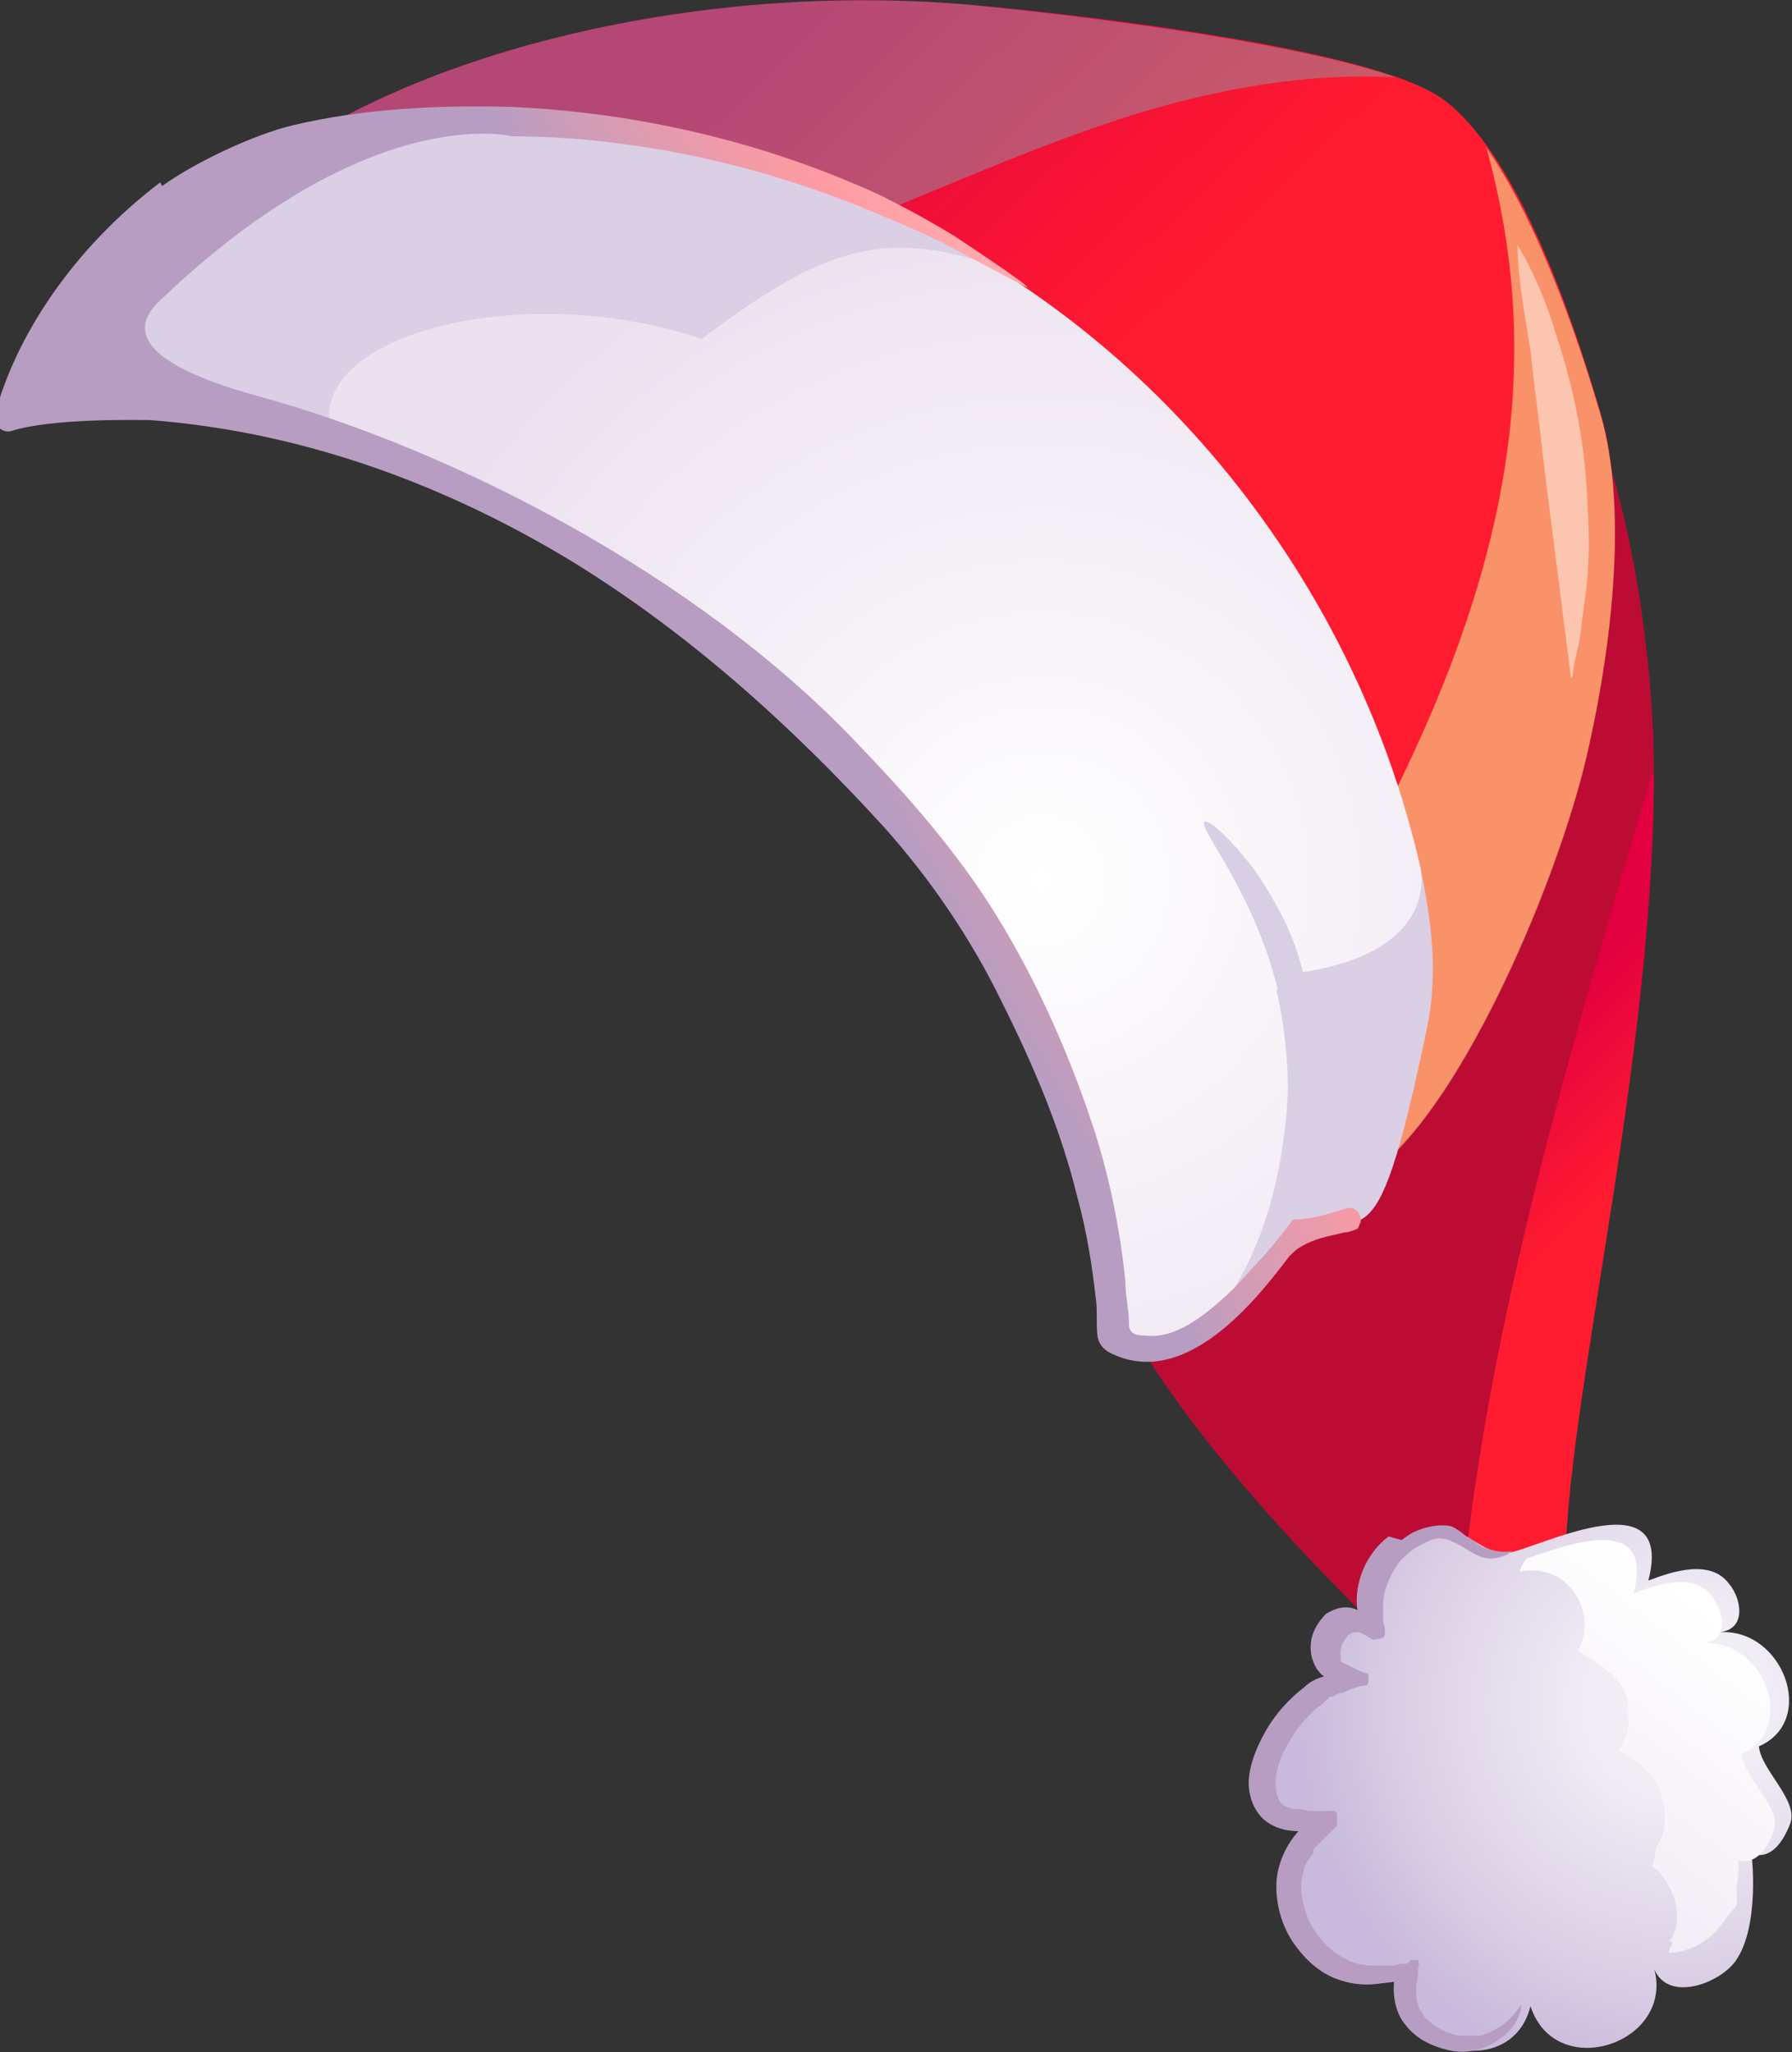
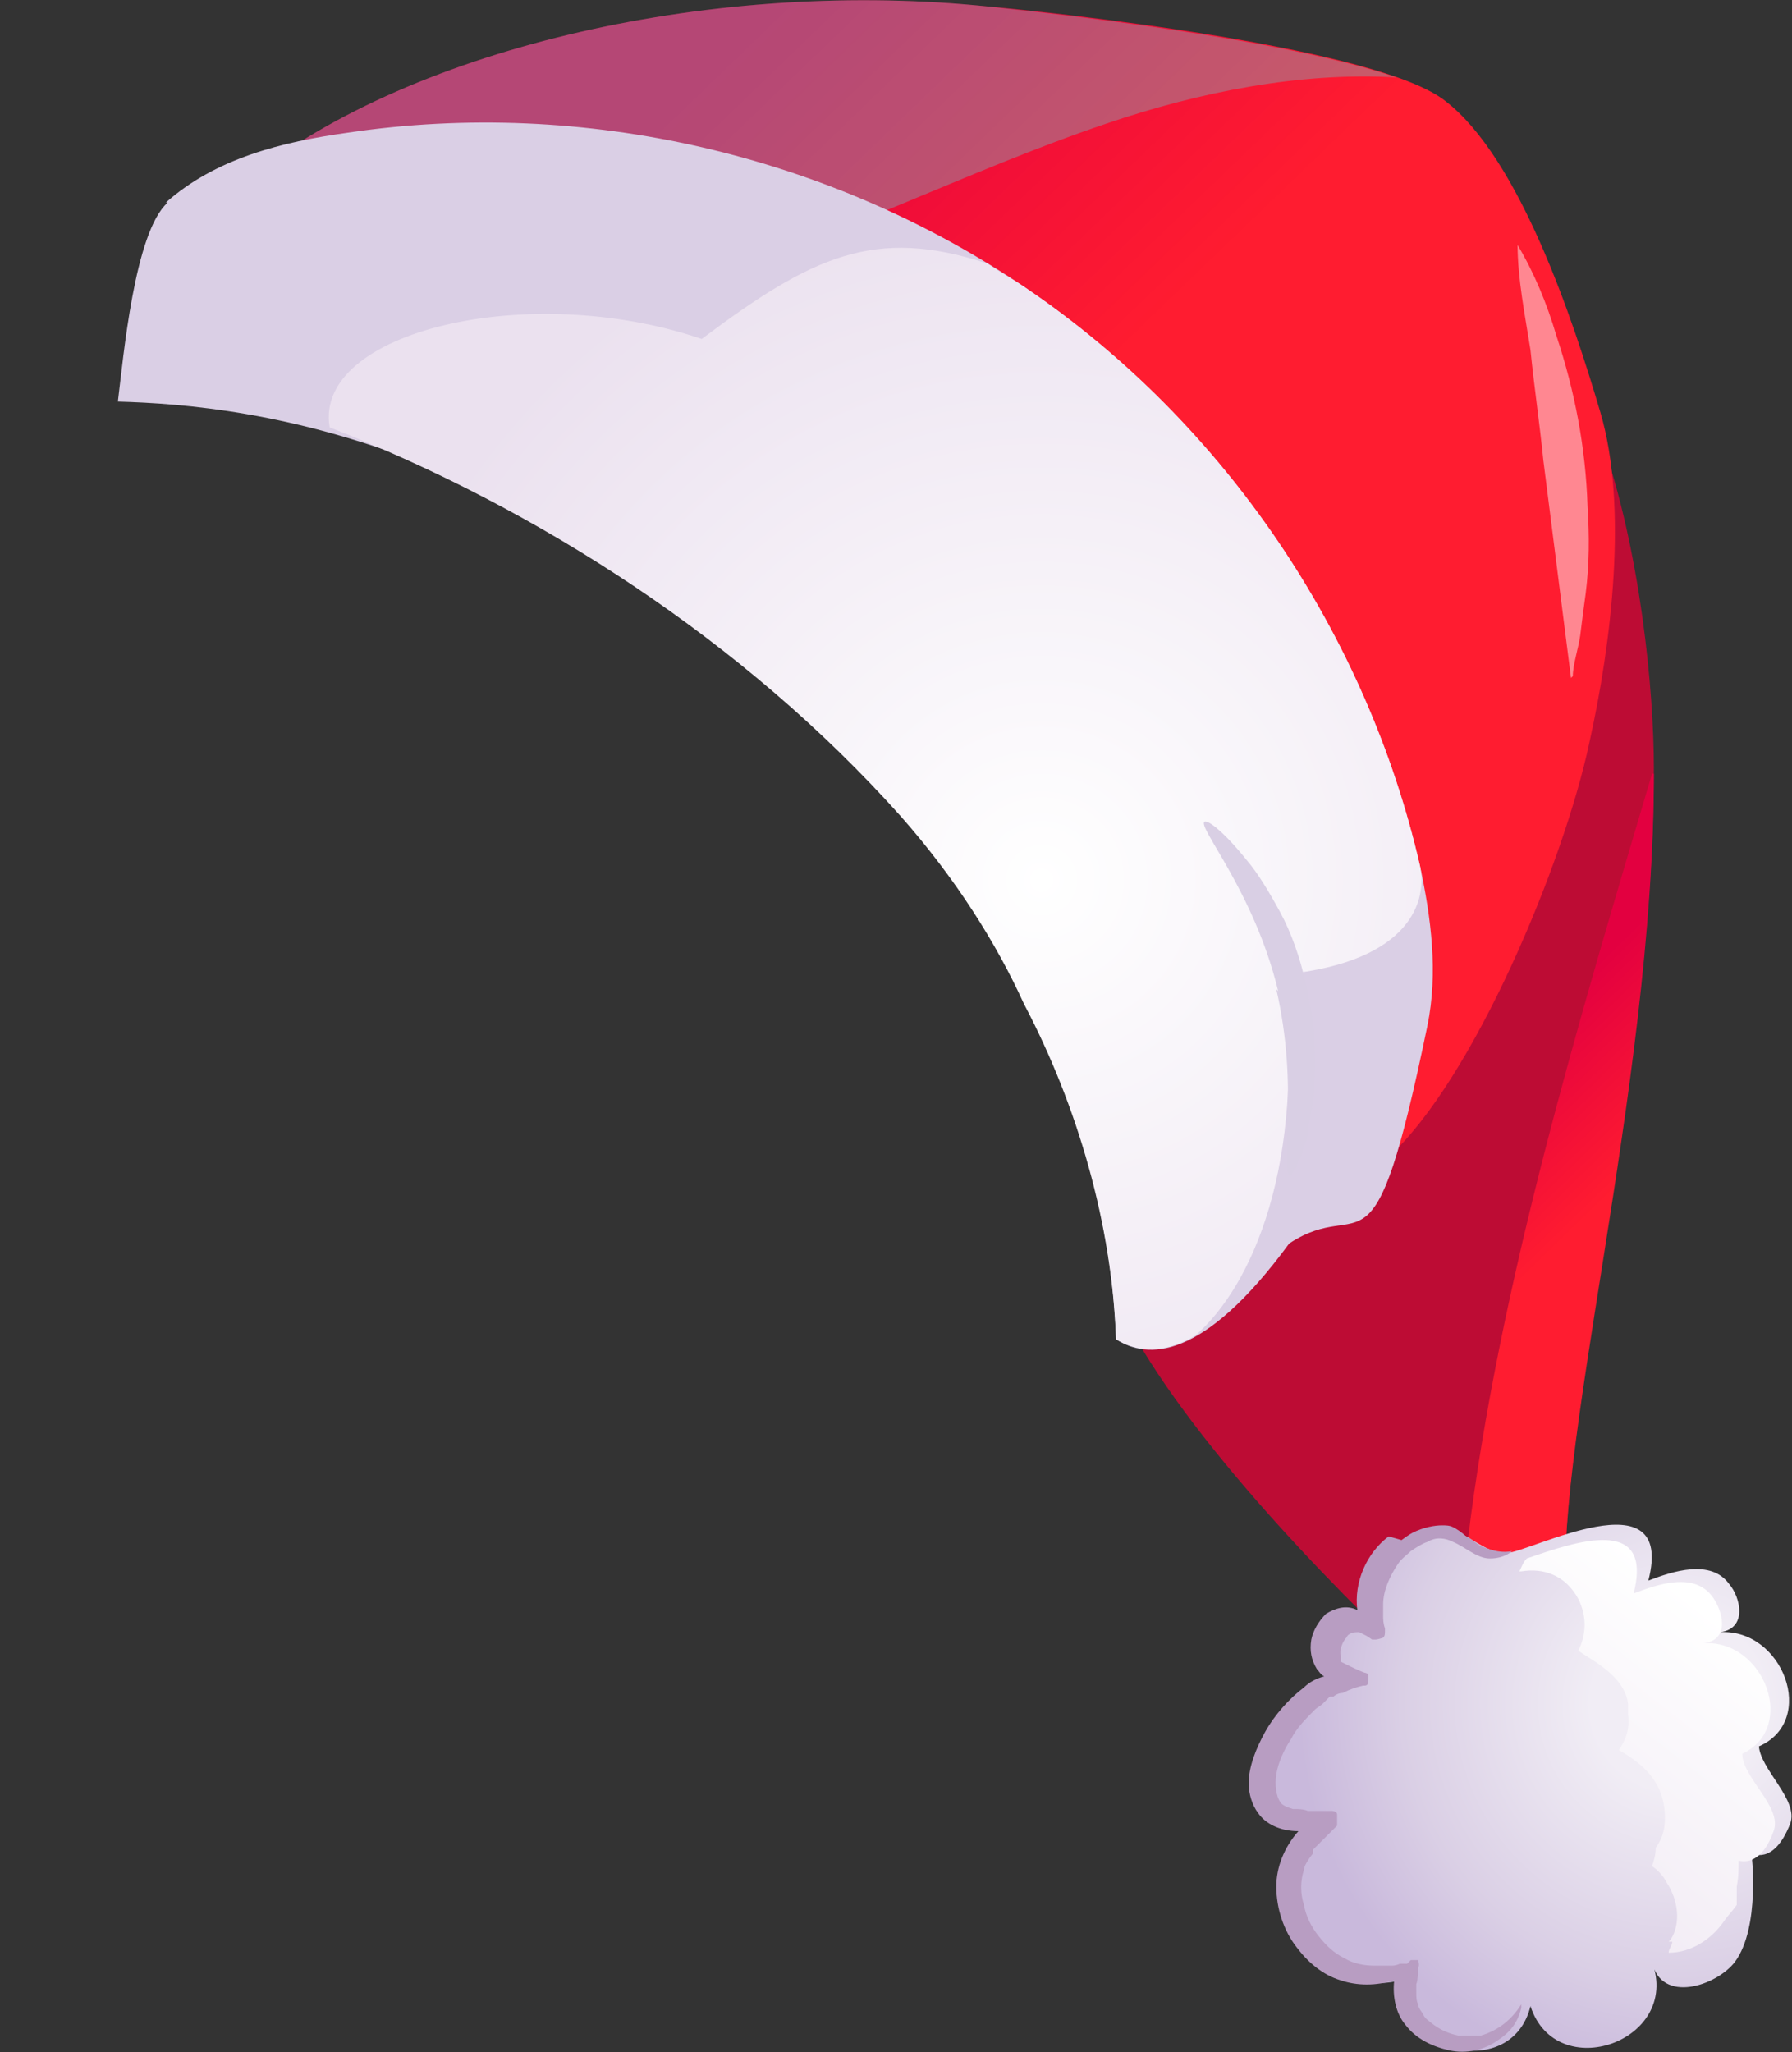
<svg xmlns="http://www.w3.org/2000/svg" xmlns:xlink="http://www.w3.org/1999/xlink" viewBox="0 0 9.73 11.14">
  <rect x="0" y="0" width="9.73" height="11.14" fill="#333333" stroke="none" />
  <defs>
    <style>
      .cls-1 {
        fill: #bd0c34;
      }

      .cls-1, .cls-2, .cls-3, .cls-4, .cls-5, .cls-6, .cls-7, .cls-8, .cls-9, .cls-10, .cls-11, .cls-12, .cls-13 {
        stroke-width: 0px;
      }

      .cls-2 {
        fill: #fff;
        opacity: .47;
      }

      .cls-3 {
        fill: url(#_ЃезымЯнный_градиент_150-2);
      }

      .cls-14 {
        isolation: isolate;
      }

      .cls-4 {
        fill: #3dffff;
        opacity: .28;
      }

      .cls-4, .cls-7 {
        mix-blend-mode: soft-light;
      }

      .cls-5 {
        fill: url(#_ЃезымЯнный_градиент_150);
      }

      .cls-6 {
        fill: url(#_ЃезымЯнный_градиент_162);
      }

      .cls-7 {
        fill: #f5f197;
        opacity: .55;
      }

      .cls-8 {
        fill: #d9cfe4;
      }

      .cls-9 {
        fill: url(#_ЃезымЯнный_градиент_159);
      }

      .cls-10 {
        fill: url(#_ЃезымЯнный_градиент_161);
      }

      .cls-11 {
        fill: url(#_ЃезымЯнный_градиент_151);
      }

      .cls-12 {
        fill: #dacfe5;
      }

      .cls-13 {
        fill: #b89dc2;
      }
    </style>
    <linearGradient id="_ЃезымЯнный_градиент_150" data-name="ЃезымЯнный градиент 150" x1="-139.86" y1="-369.62" x2="-138.4" y2="-370.26" gradientTransform="translate(-259.21 297.22) rotate(-157.97) scale(1 -1)" gradientUnits="userSpaceOnUse">
      <stop offset=".4" stop-color="#ff1c30" />
      <stop offset="1" stop-color="#e30040" />
    </linearGradient>
    <linearGradient id="_ЃезымЯнный_градиент_150-2" data-name="ЃезымЯнный градиент 150" x1="-136.56" y1="-371.99" x2="-132.5" y2="-373.79" xlink:href="#_ЃезымЯнный_градиент_150" />
    <radialGradient id="_ЃезымЯнный_градиент_162" data-name="ЃезымЯнный градиент 162" cx="-135.83" cy="-370.44" fx="-135.83" fy="-370.44" r="4.92" gradientTransform="translate(-259.21 297.22) rotate(-157.97) scale(1 -1)" gradientUnits="userSpaceOnUse">
      <stop offset="0" stop-color="#fff" />
      <stop offset=".78" stop-color="#ebe1ef" />
    </radialGradient>
    <linearGradient id="_ЃезымЯнный_градиент_161" data-name="ЃезымЯнный градиент 161" x1="-137.12" y1="-374.49" x2="-134.3" y2="-370.92" gradientTransform="translate(-259.21 297.22) rotate(-157.97) scale(1 -1)" gradientUnits="userSpaceOnUse">
      <stop offset="0" stop-color="#fff" />
      <stop offset=".12" stop-color="#ffebec" />
      <stop offset=".51" stop-color="#ffb1b6" />
      <stop offset=".69" stop-color="#ff9ba2" />
      <stop offset=".77" stop-color="#f09ba8" />
      <stop offset=".93" stop-color="#ca9cb9" />
      <stop offset=".99" stop-color="#b89dc2" />
    </linearGradient>
    <radialGradient id="_ЃезымЯнный_градиент_159" data-name="ЃезымЯнный градиент 159" cx="-79.44" cy="-48.13" fx="-79.44" fy="-48.13" r="2.07" gradientTransform="translate(-77.14 -25.2) rotate(-127.02) scale(1 -1)" gradientUnits="userSpaceOnUse">
      <stop offset=".23" stop-color="#f1edf5" />
      <stop offset=".73" stop-color="#dacfe5" />
      <stop offset="1" stop-color="#c9b9dc" />
    </radialGradient>
    <linearGradient id="_ЃезымЯнный_градиент_151" data-name="ЃезымЯнный градиент 151" x1="-140.74" y1="-368.1" x2="-140.03" y2="-365.62" gradientTransform="translate(-259.21 297.22) rotate(-157.97) scale(1 -1)" gradientUnits="userSpaceOnUse">
      <stop offset="0" stop-color="#fff" />
      <stop offset="1" stop-color="#ebe1ef" />
    </linearGradient>
  </defs>
  <g class="cls-14">
    <g id="_Слой_1" data-name="Слой 1">
      <g>
        <path class="cls-1" d="m6.54,7.12c.51-.55.92-1.15,1.29-1.8.33-.6.58-1.24.73-1.91.07-.33.1-.64.08-.96l.05-.08c.22.62.29,1.39.29,1.8,0,1.77-.6,3.86-.46,4.63-.15.12-.45.59-.59.46-.44-.39-1.3-1.23-1.73-1.94.11-.1.23-.08.34-.19Z" />
        <path class="cls-5" d="m8.98,4.2c0,1.72-.57,3.75-.47,4.55-.05.05-.13.13-.21.21-.11-.04-.19-.15-.22-.26-.03-.13-.12-.21-.11-.34.17-1.39.6-2.81,1-4.16Z" />
        <path class="cls-3" d="m1.17,1.04h.07s-.05,0-.07,0l.14-.04C2.19.27,3.83-.11,5.31.03c.46.04,2.18.23,2.54.52.4.31.69,1.18.84,1.69.15.51.06,1.25-.06,1.79-.14.66-.63,1.83-1.09,2.25-.46.41-.71.2-1.28.49-.05.03-.09.05-.14.08-.2-.74-.36-1.52-.72-2.14-.53-.91-.89-1.97-1.74-2.61-.76-.57-1.77-.68-2.71-.77-.05-.13.08-.28.22-.28Z" />
-         <path class="cls-7" d="m7.28,6.46c-.12-.45-.27-.9-.29-1.36-.03-.59.15.02.43-.5.73-1.37,1-2.54.65-3.8.28.4.5,1.04.62,1.45.15.51.06,1.25-.06,1.79-.14.66-.63,1.83-1.09,2.25-.09.08-.18.14-.26.19Z" />
        <path class="cls-4" d="m1.17,1.04h.07s-.05,0-.07,0l.14-.04C2.19.27,3.83-.11,5.31.03c.39.04,1.66.18,2.27.39-.52-.03-1.07.08-1.57.25-.77.26-1.49.64-2.28.86-.26.07-.53.12-.8.16-.62-.24-1.31-.31-1.97-.37-.05-.13.08-.28.22-.28Z" />
        <path class="cls-12" d="m.9,1.1c.27-.24.63-.33.99-.38,1.28-.19,2.62.12,3.69.85,1.07.73,1.84,1.87,2.13,3.13.06.28.1.58.04.87-.3,1.45-.34.91-.75,1.18-.47.64-.77.63-.94.52-.02-.63-.21-1.28-.5-1.83-.15-.33-.37-.68-.67-1.02C3.04,2.36,1.35,2.2.64,2.18c.03-.24.09-.92.27-1.08Z" />
        <path class="cls-6" d="m6.06,7.28c-.02-.63-.21-1.28-.5-1.83-.15-.33-.37-.68-.67-1.02-.85-.95-1.97-1.67-3.1-2.11-.09-.52,1.08-.8,2.02-.48.6-.45.94-.61,1.55-.41.07.05.15.09.22.14,1.07.73,1.84,1.87,2.13,3.13.04.18-.04.52-.74.59.12,1.03-.17,1.69-.48,1.96-.19.11-.33.08-.43.02Z" />
-         <path class="cls-10" d="m.88,1.01c.18-.13.5-.28.71-.33.38-.09.78-.11,1.18-.1.69.03,1.38.19,2.01.48.14.07.27.14.4.22.03.02.38.25.4.28-.01,0-.08-.04-.42-.22-.13-.07-.28-.13-.42-.19-.36-.15-.73-.26-1.11-.33-.28-.05-.56-.08-.85-.08,0,0-.77-.2-1.91.89-.13.12-.2.32.53.52,1.06.29,2.38.97,3.24,1.87.26.27.51.55.72.87.24.37.43.79.57,1.21.09.27.15.56.18.85,0,.08.02.16.02.24,0,.05.04.06.09.06.16.02.32-.11.43-.21.08-.07.14-.15.21-.22.06-.07.11-.13.16-.2.1,0,.19-.03.29-.06.05-.02.1.05.07.09,0,0,0,.01-.01.02-.02.01-.05.02-.07.02-.08.02-.16.03-.24.08-.02.01-.04.03-.06.05-.16.21-.56.74-.98.52-.03-.02-.05-.04-.06-.08-.01-.07,0-.15-.01-.21-.02-.18-.05-.37-.1-.55-.09-.37-.24-.72-.41-1.06-.17-.35-.39-.67-.64-.95-.51-.56-1.09-1.08-1.74-1.47-.69-.41-1.45-.68-2.25-.74-.08,0-.53-.01-.75.06-.04.01-.09-.02-.08-.07,0-.05.02-.12.04-.17.1-.28.35-.73.85-1.11Z" />
        <g>
          <path class="cls-9" d="m9.55,9.47c0,.13.22.3.17.43-.09.23-.21.16-.21.16,0,0,.05.4-.09.59-.1.13-.4.23-.45,0,.16.43-.52.67-.66.24-.1.41-.74.26-.65-.16-.47.19-.87-.45-.5-.8-.56,0-.2-.72.14-.82-.23-.09-.07-.45.16-.32-.04-.18.06-.37.22-.46.24-.12.32.1.5.1.12,0,.92-.43.77.15.13-.05.34-.12.44.02.06.07.1.24-.05.26.34-.02.53.48.21.62Z" />
          <path class="cls-13" d="m7.61,8.36s.04-.03.06-.04h0c.06-.03.12-.04.16-.04.02,0,.04,0,.06.01.02.01.05.03.07.05,0,0,.01,0,.02.01.03.02.05.04.08.05.05.02.1.03.15.02,0,0-.04.04-.12.04-.07,0-.13-.06-.2-.09-.04-.02-.09-.03-.14,0-.03.01-.06.03-.09.05-.02.02-.05.04-.07.07-.04.06-.08.14-.08.22h0s0,.02,0,.02c0,0,0,.03,0,.04,0,.02,0,.04.01.07h0s0,.01,0,.01c0,.02,0,.03-.01.04h0s-.03.01-.04.01h0s0,0,0,0h0s0,0,0,0h-.02s-.03-.02-.03-.02c0,0-.04-.02-.04-.02h0s0,0,0,0c0,0,0,0,0,0,0,0,0,0,0,0-.02,0-.04,0-.05.01,0,0-.01,0-.02.02-.02.02-.04.07-.03.1,0,0,0,.01,0,.01h0s0,0,0,0h0s0,.02,0,.02c0,0,0,0,0,0l.04.02s.06.03.09.04c0,0,.01,0,.02.01,0,0,0,.02,0,.03,0,.01,0,.03-.02.03,0,0,0,0-.01,0-.04.01-.07.02-.11.04-.02,0-.04.01-.05.02h-.02s-.03.03-.04.04c-.01.01-.03.02-.04.03-.05.05-.1.1-.13.16-.04.06-.07.13-.08.19-.01.06,0,.12.02.15,0,0,0,0,0,0,.01.02.04.03.07.04h.02s.04,0,.06.01c.02,0,.04,0,.06,0h.07s.03,0,.03.02h0s0,.05,0,.06c-.03.03-.06.06-.09.09l-.04.04v.02s-.05.06-.05.09c-.02.06-.02.13,0,.19.01.06.04.12.08.17.04.05.08.09.14.12.05.03.11.04.16.04.03,0,.05,0,.08,0,0,0,.02,0,.02,0,0,0,.02,0,.04-.01h.04s.02-.02.02-.02c0,0,0,0,0,0h0s.03,0,.04,0h0s.01.03,0,.04h0s0,.07-.01.09v.03s0,.02,0,.02c0,.02,0,.04.01.06,0,.02.02.04.03.06.01.02.03.03.04.04.05.04.1.06.15.07,0,0,.01,0,.02,0,0,0,.01,0,.02,0,0,0,.01,0,.02,0,0,0,0,0,0,0,0,0,.02,0,.02,0,0,0,0,0,.01,0,0,0,0,0,0,0,.01,0,.02,0,.03,0,.1-.03.17-.09.22-.17,0,0,0,.01,0,.02-.02.08-.06.13-.12.17-.08.06-.18.08-.27.06-.09-.02-.18-.06-.24-.14-.05-.06-.07-.15-.06-.24-.1.03-.2.03-.29,0-.1-.03-.18-.1-.24-.18-.07-.09-.11-.21-.11-.33,0-.1.04-.21.12-.3-.1,0-.18-.04-.22-.1-.03-.04-.05-.1-.05-.16,0-.09.04-.19.09-.28.05-.09.13-.18.21-.24.03-.03.07-.05.11-.06-.02-.01-.03-.03-.04-.04-.03-.05-.04-.1-.03-.16.01-.05.04-.1.08-.14.05-.03.11-.05.17-.02-.02-.15.05-.31.17-.4Z" />
        </g>
        <path class="cls-2" d="m8.54,3.67c0-.06.03-.15.04-.22.01-.08.02-.16.03-.23.02-.16.02-.31.01-.47-.01-.32-.07-.63-.17-.93-.05-.17-.12-.34-.21-.49,0,.18.04.38.07.57.02.2.05.4.07.6.05.39.1.79.15,1.18Z" />
-         <path class="cls-11" d="m9.06,10.54s0,0,.01-.01c.06-.09.04-.22-.02-.31-.02-.04-.05-.07-.08-.09.01-.03.02-.06.02-.1.03-.04.05-.09.05-.16,0-.19-.11-.29-.25-.37.04-.06.06-.12.05-.19,0-.02,0-.04,0-.06-.01-.09-.08-.16-.15-.21-.04-.03-.08-.05-.12-.08.04-.08.05-.18,0-.28-.07-.13-.19-.17-.31-.15,0,0,0,0-.01,0,.01-.02.02-.05.04-.07.26-.09.69-.24.58.19.13-.05.33-.12.43.02.05.07.1.23-.05.25.33-.02.51.46.21.6,0,.13.22.29.17.42-.06.17-.15.17-.19.16,0,.05,0,.09-.01.14,0,.03,0,.07,0,.1-.02.03-.05.06-.07.09-.07.1-.18.17-.3.17,0-.02.02-.04.02-.06Z" />
+         <path class="cls-11" d="m9.06,10.54s0,0,.01-.01c.06-.09.04-.22-.02-.31-.02-.04-.05-.07-.08-.09.01-.03.02-.06.02-.1.03-.04.05-.09.05-.16,0-.19-.11-.29-.25-.37.04-.06.06-.12.05-.19,0-.02,0-.04,0-.06-.01-.09-.08-.16-.15-.21-.04-.03-.08-.05-.12-.08.04-.08.05-.18,0-.28-.07-.13-.19-.17-.31-.15,0,0,0,0-.01,0,.01-.02.02-.05.04-.07.26-.09.69-.24.58.19.13-.05.33-.12.43.02.05.07.1.23-.05.25.33-.02.51.46.21.6,0,.13.22.29.17.42-.06.17-.15.17-.19.16,0,.05,0,.09-.01.14,0,.03,0,.07,0,.1-.02.03-.05.06-.07.09-.07.1-.18.17-.3.17,0-.02.02-.04.02-.06" />
        <path class="cls-8" d="m6.93,5.37c.06.26.07.51.06.7,0,.09,0,.16,0,.22,0,.05,0,.08.01.09.01,0,.03-.02.05-.07.02-.05.05-.12.06-.22.04-.19.05-.46-.02-.75-.03-.14-.08-.28-.14-.39-.06-.11-.12-.21-.18-.28-.12-.15-.21-.22-.23-.21-.04.03.27.38.4.92Z" />
      </g>
    </g>
  </g>
</svg>